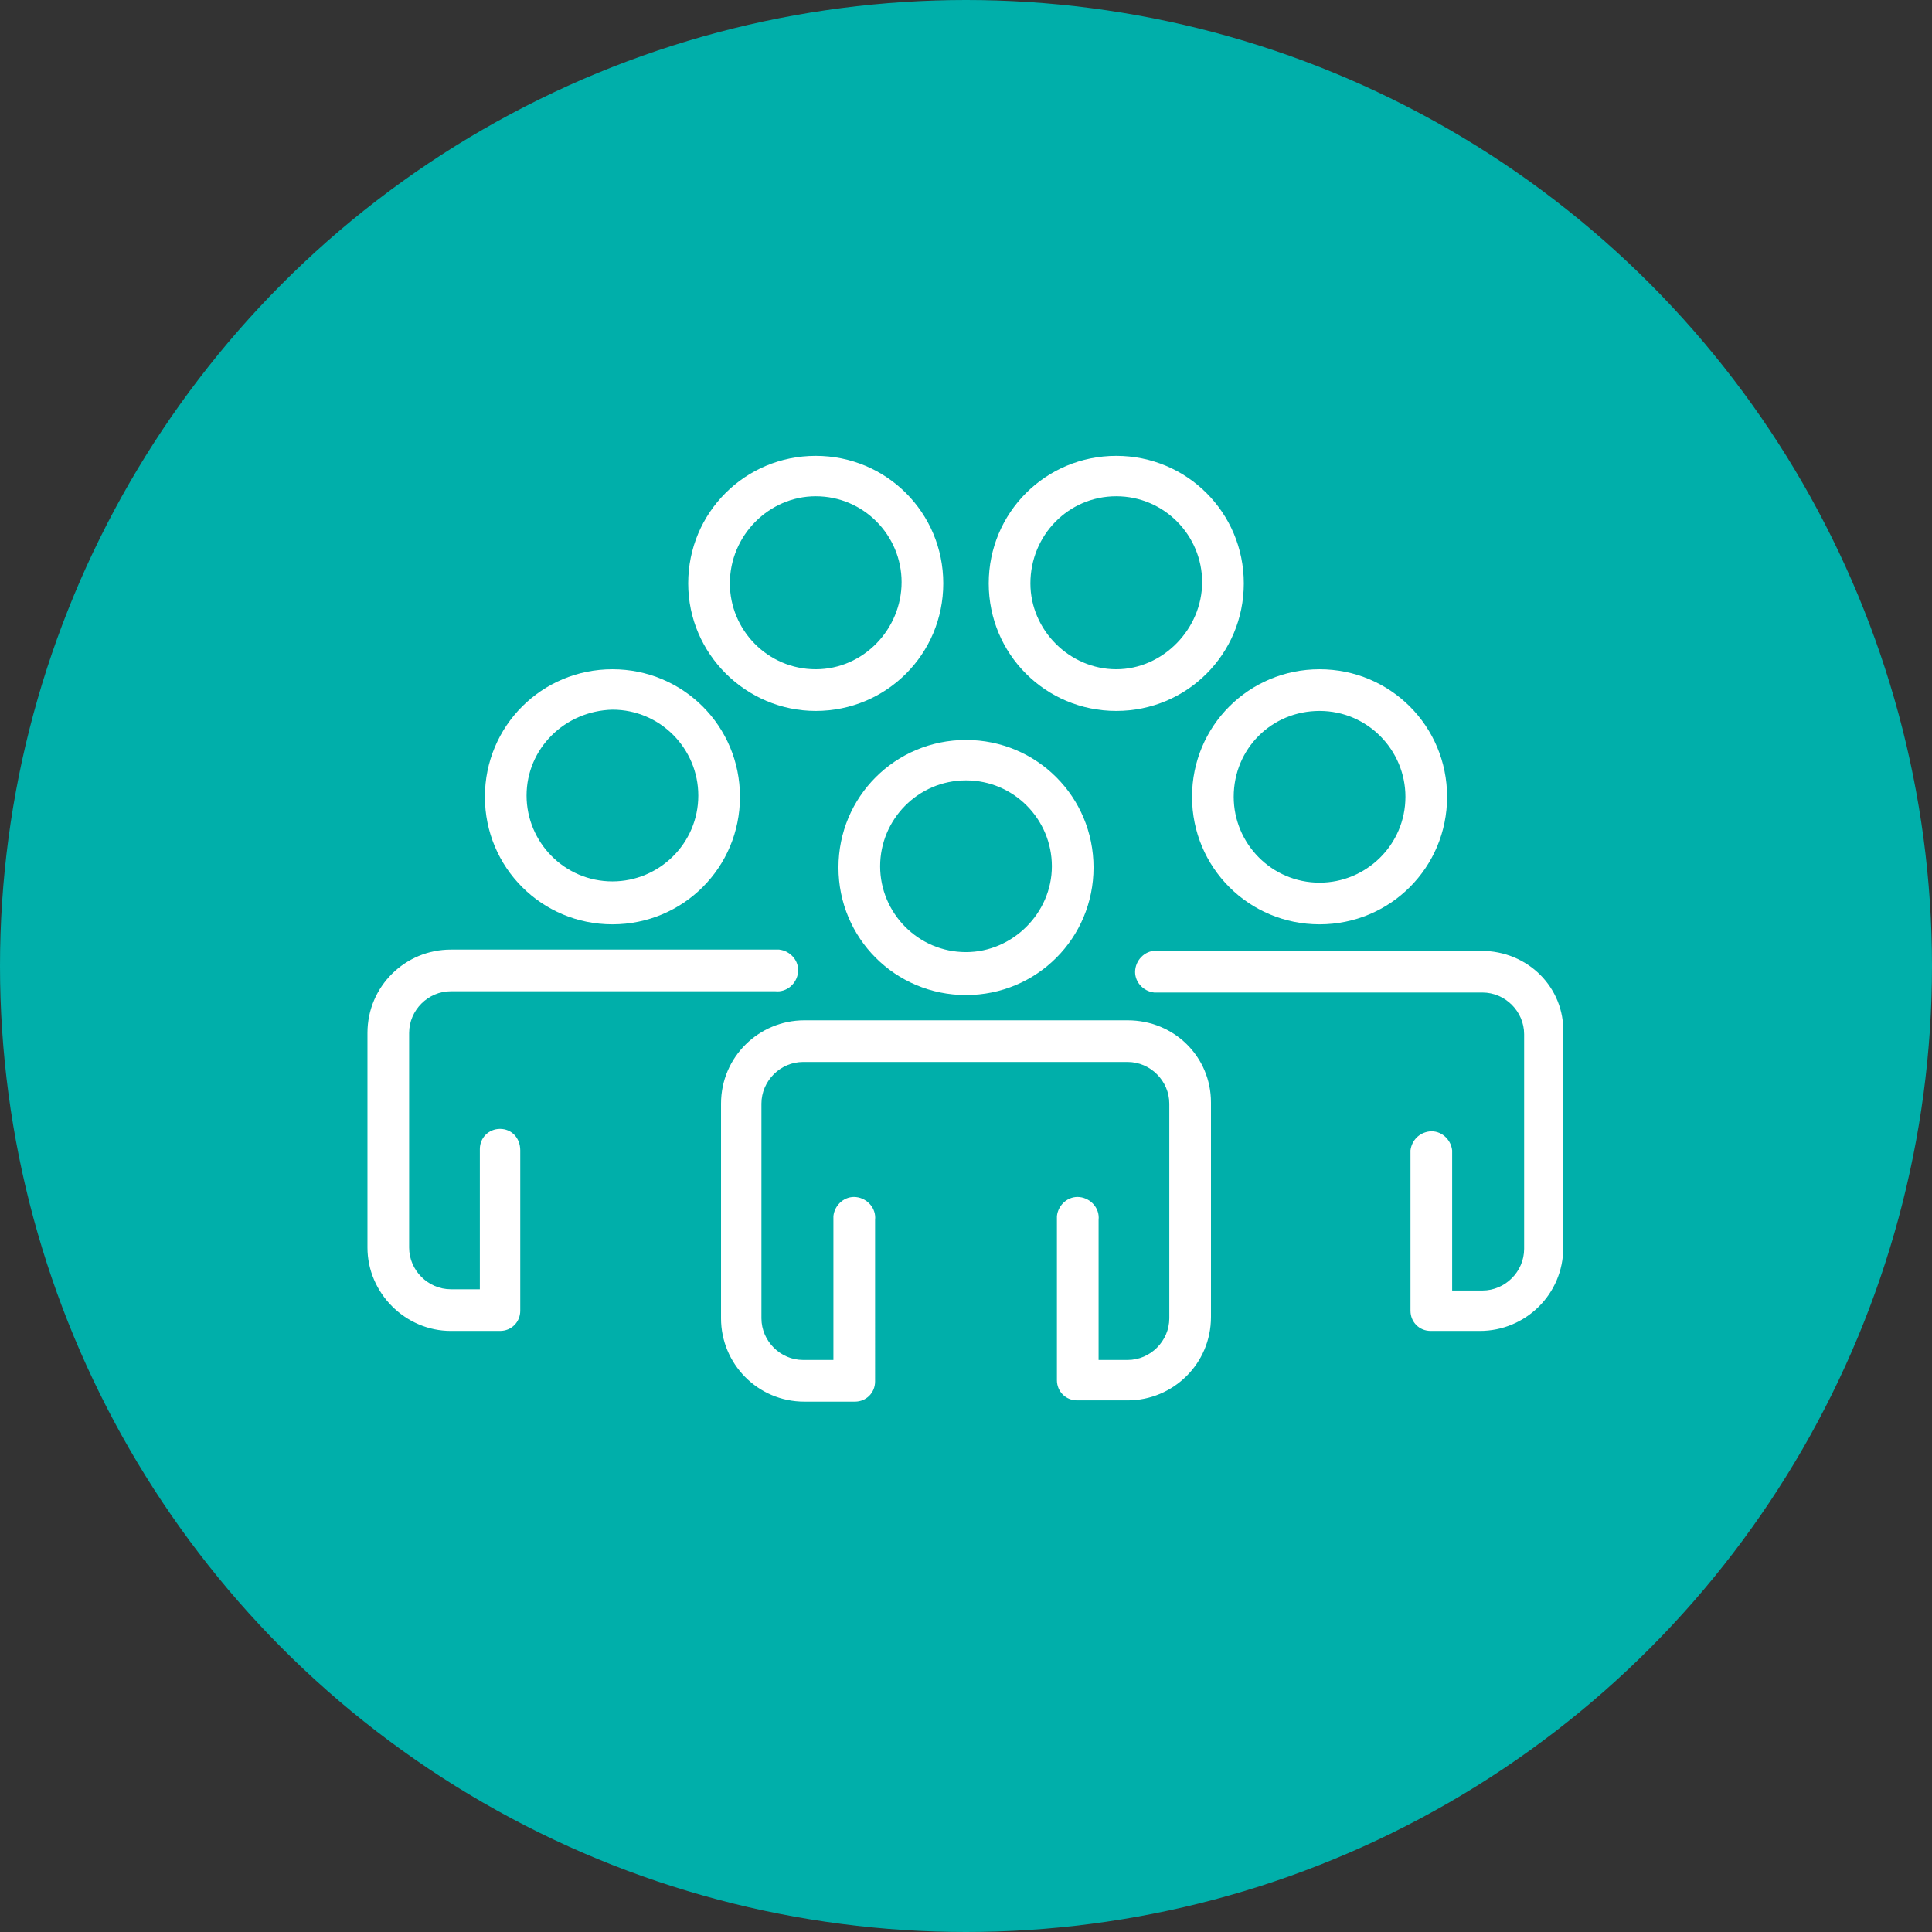
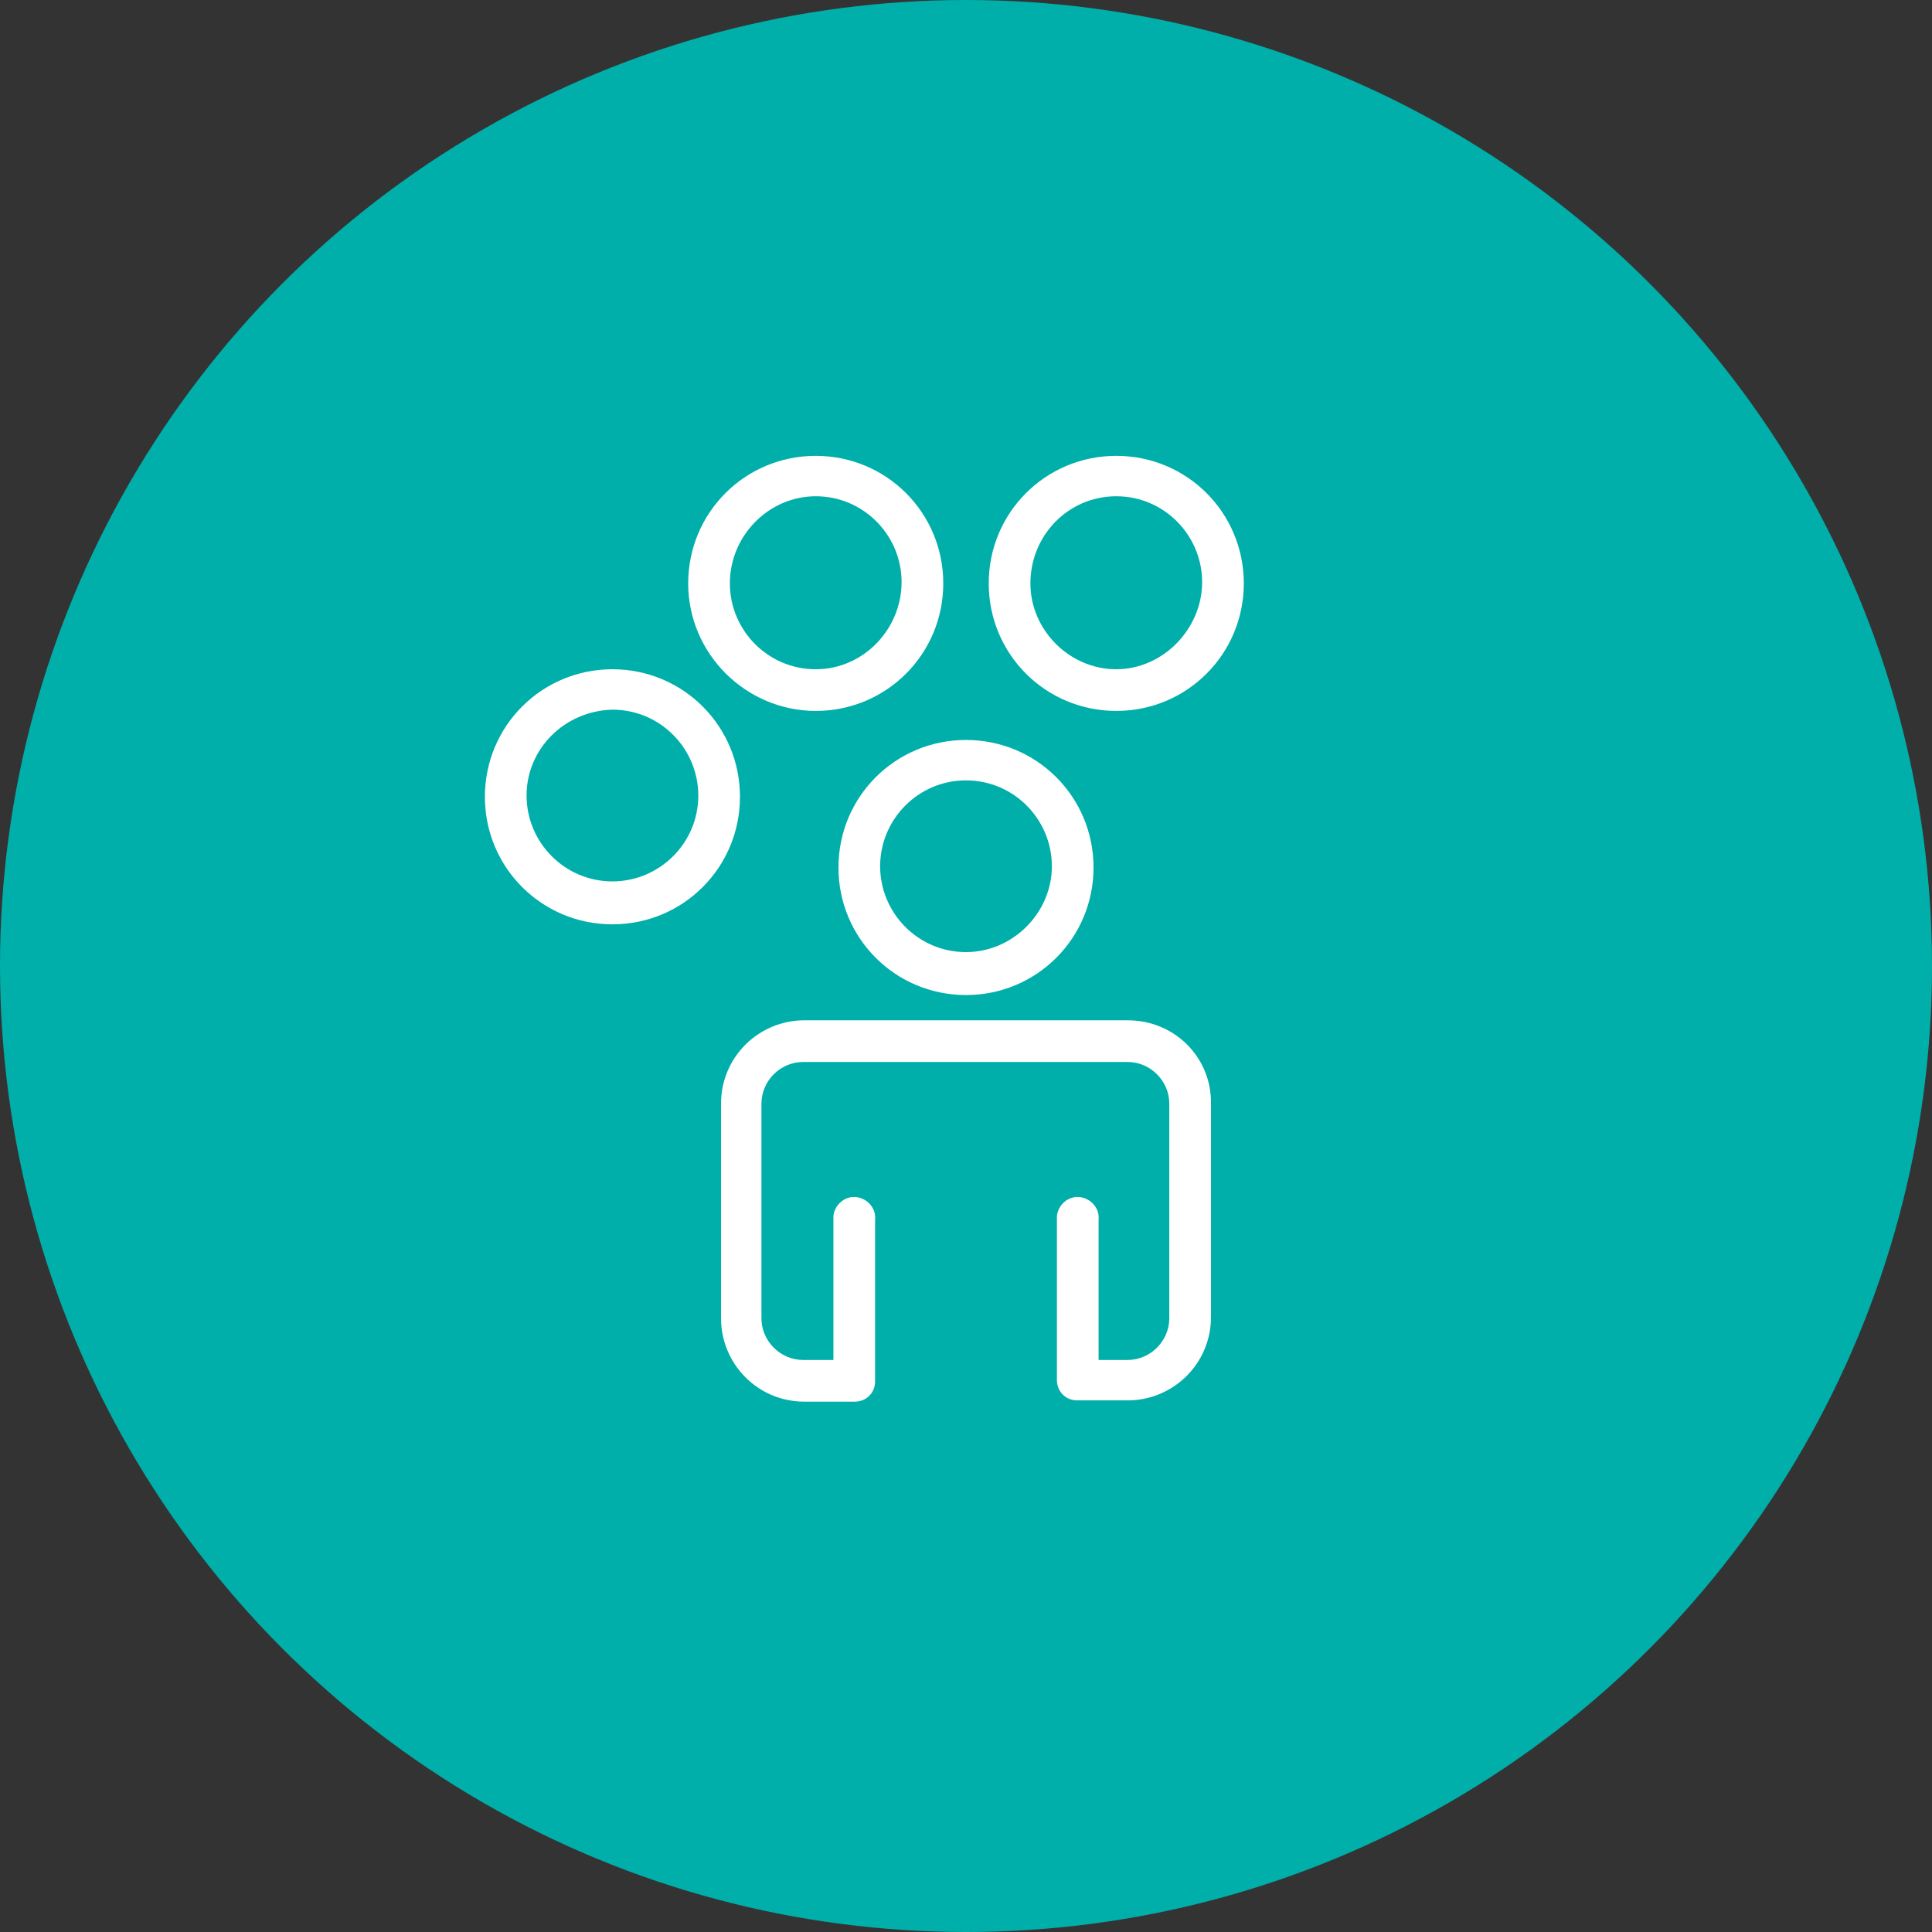
<svg xmlns="http://www.w3.org/2000/svg" version="1.1" id="Patents" x="0px" y="0px" viewBox="0 0 153 153" style="enable-background:new 0 0 153 153;" xml:space="preserve">
  <rect x="0" y="0" width="153" height="153" fill="#333333" stroke="none" />
  <style type="text/css">
	.st0{fill:#00AFAA;}
	.st1{fill:#FFFFFF;}
</style>
  <circle class="st0" cx="76.5" cy="76.5" r="76.5" />
  <g>
    <path class="st1" d="M66.4,68.7c0,5.6,4.5,10.1,10.1,10.1s10.1-4.5,10.1-10.1s-4.5-10.1-10.1-10.1S66.4,63.1,66.4,68.7L66.4,68.7z    M76.5,61.8c3.8,0,6.8,3.1,6.8,6.8s-3.1,6.8-6.8,6.8c-3.8,0-6.8-3.1-6.8-6.8C69.7,64.9,72.7,61.8,76.5,61.8z" />
    <path class="st1" d="M89.3,80.8H63.7c-3.6,0-6.6,2.9-6.6,6.6v17c0,3.6,2.9,6.6,6.6,6.6l0,0h4c0.9,0,1.6-0.7,1.6-1.6l0,0V96.6   c0.1-0.9-0.6-1.7-1.5-1.8s-1.7,0.6-1.8,1.5c0,0.1,0,0.2,0,0.3v11.1h-2.4c-1.8,0-3.3-1.5-3.3-3.3v-17c0-1.8,1.5-3.3,3.3-3.3h25.7   c1.8,0,3.3,1.5,3.3,3.3v17c0,1.8-1.5,3.3-3.3,3.3H87V96.6c0.1-0.9-0.6-1.7-1.5-1.8s-1.7,0.6-1.8,1.5c0,0.1,0,0.2,0,0.3v12.7   c0,0.9,0.7,1.6,1.6,1.6l0,0h4c3.6,0,6.6-2.9,6.6-6.6v-17C95.9,83.7,93,80.8,89.3,80.8z" />
-     <path class="st1" d="M94.4,63.1c0,5.6,4.5,10.1,10.1,10.1s10.1-4.5,10.1-10.1S110.1,53,104.5,53l0,0C98.9,53,94.4,57.5,94.4,63.1z    M104.5,56.3c3.8,0,6.8,3.1,6.8,6.8c0,3.8-3.1,6.8-6.8,6.8c-3.8,0-6.8-3.1-6.8-6.8C97.7,59.3,100.7,56.3,104.5,56.3z" />
    <path class="st1" d="M64.6,56.3c5.6,0,10.1-4.5,10.1-10.1s-4.5-10.1-10.1-10.1s-10.1,4.5-10.1,10.1S59.1,56.3,64.6,56.3z    M64.6,39.3c3.8,0,6.8,3.1,6.8,6.8s-3,6.9-6.8,6.9s-6.8-3.1-6.8-6.8l0,0C57.8,42.4,60.9,39.3,64.6,39.3L64.6,39.3z" />
    <path class="st1" d="M88.4,56.3c5.6,0,10.1-4.5,10.1-10.1S94,36.1,88.4,36.1s-10.1,4.5-10.1,10.1S82.8,56.3,88.4,56.3z M88.4,39.3   c3.8,0,6.8,3.1,6.8,6.8S92.1,53,88.4,53s-6.8-3.1-6.8-6.8l0,0C81.6,42.4,84.6,39.3,88.4,39.3L88.4,39.3z" />
-     <path class="st1" d="M117.3,75.3H91.7c-0.9-0.1-1.7,0.6-1.8,1.5s0.6,1.7,1.5,1.8c0.1,0,0.2,0,0.3,0h25.7c1.8,0,3.3,1.5,3.3,3.3v17   c0,1.8-1.5,3.3-3.3,3.3H115V91.1c-0.1-0.9-0.9-1.6-1.8-1.5c-0.8,0.1-1.4,0.7-1.5,1.5v12.7c0,0.9,0.7,1.6,1.6,1.6h3.9   c3.6,0,6.6-2.9,6.6-6.6v-17C123.9,78.2,121,75.3,117.3,75.3z" />
    <path class="st1" d="M48.5,73.2c5.6,0,10.1-4.5,10.1-10.1S54.1,53,48.5,53s-10.1,4.5-10.1,10.1S42.9,73.2,48.5,73.2z M48.5,56.2   c3.8,0,6.8,3.1,6.8,6.8c0,3.8-3.1,6.8-6.8,6.8c-3.8,0-6.8-3.1-6.8-6.8C41.7,59.3,44.7,56.3,48.5,56.2L48.5,56.2z" />
-     <path class="st1" d="M39.6,89.4c-0.9,0-1.6,0.7-1.6,1.6v11.1h-2.3c-1.8,0-3.3-1.5-3.3-3.3v-17c0-1.8,1.5-3.3,3.3-3.3h25.7   c0.9,0.1,1.7-0.6,1.8-1.5s-0.6-1.7-1.5-1.8c-0.1,0-0.2,0-0.3,0H35.7c-3.6,0-6.6,2.9-6.6,6.6v17c0,3.6,3,6.6,6.6,6.6h3.9   c0.9,0,1.6-0.7,1.6-1.6V91.1C41.2,90.1,40.5,89.4,39.6,89.4L39.6,89.4z" />
  </g>
</svg>